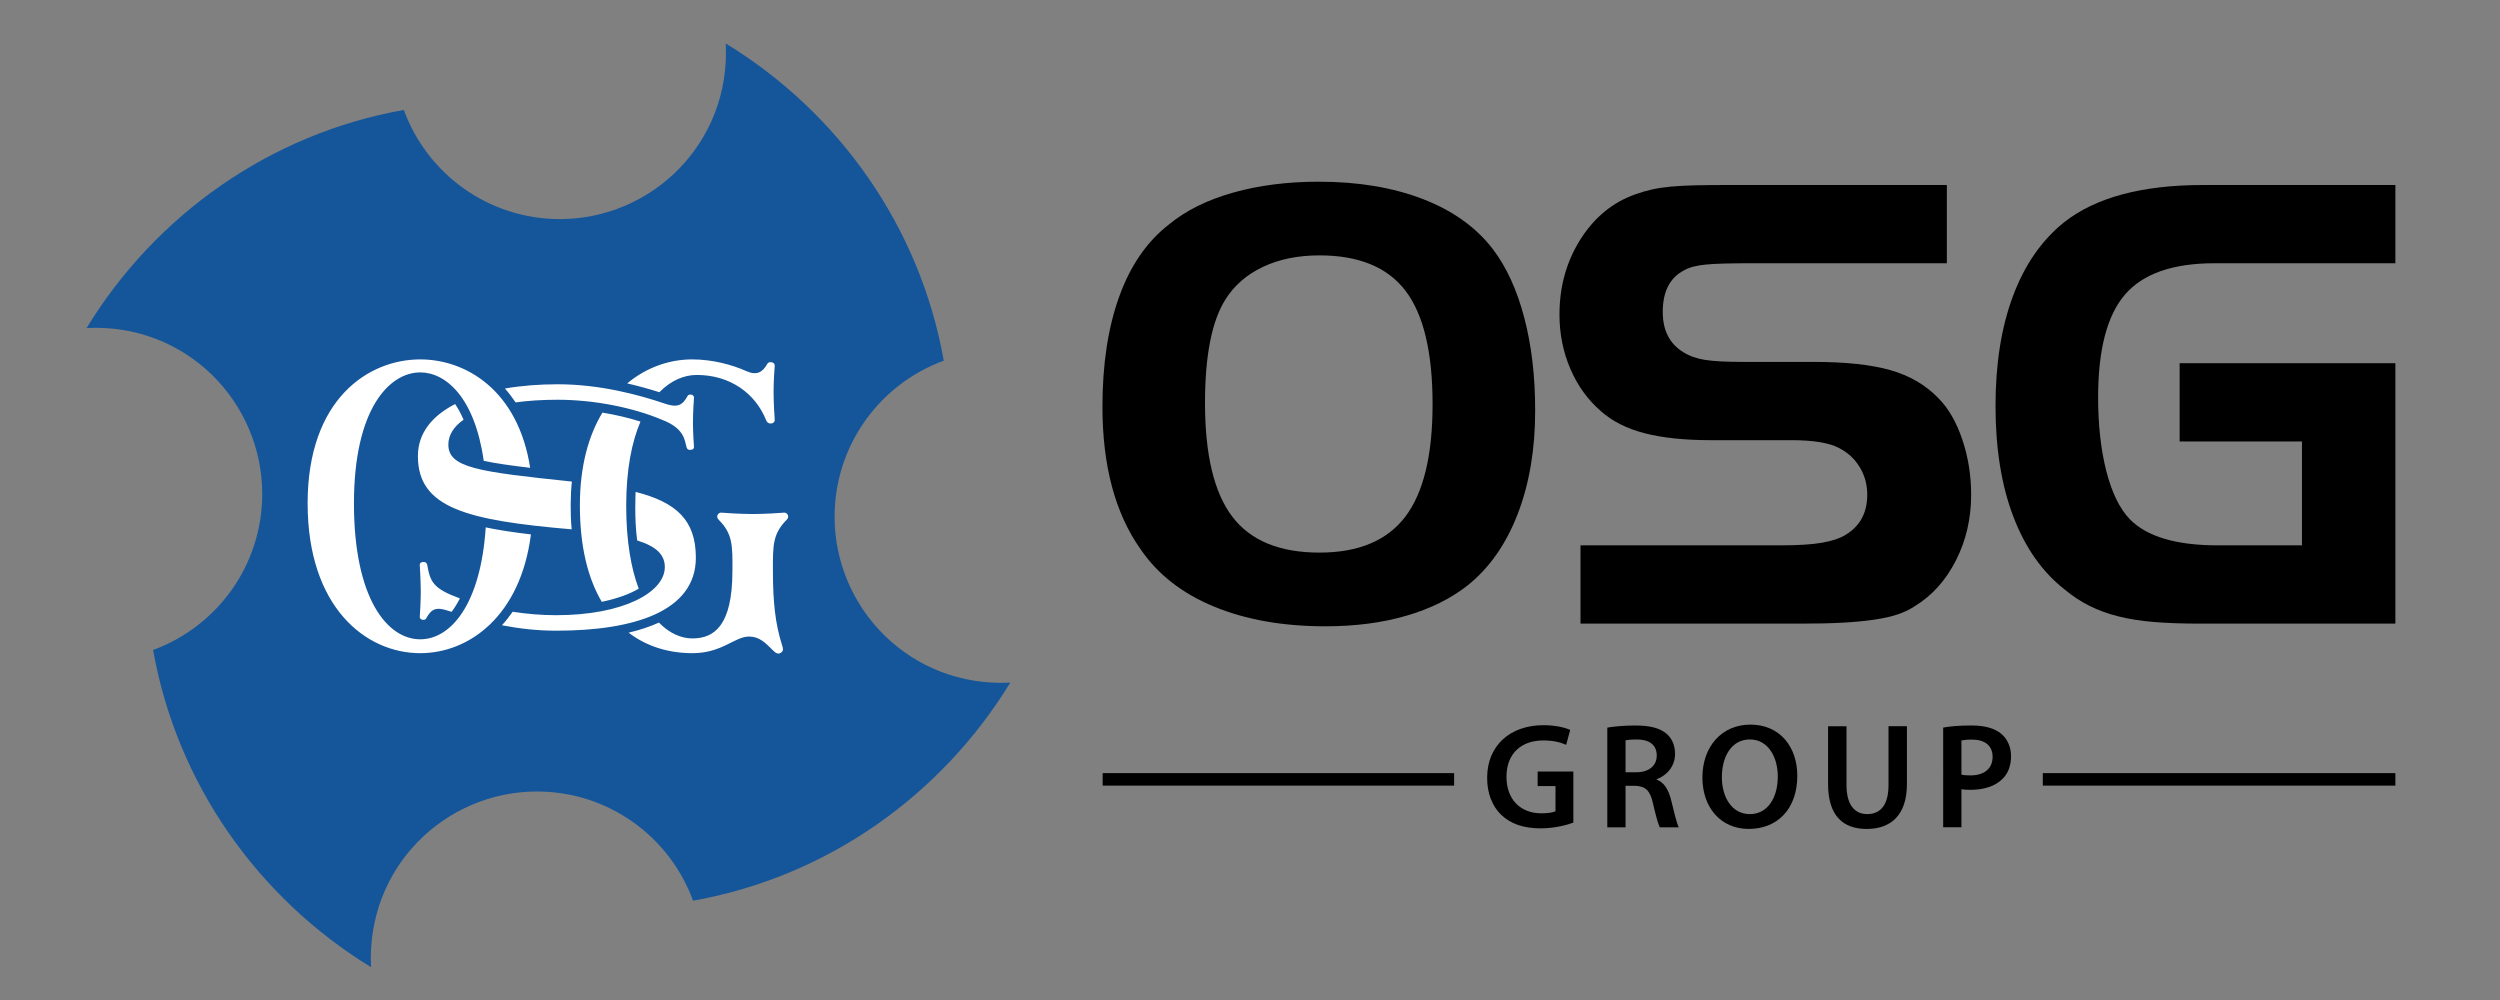
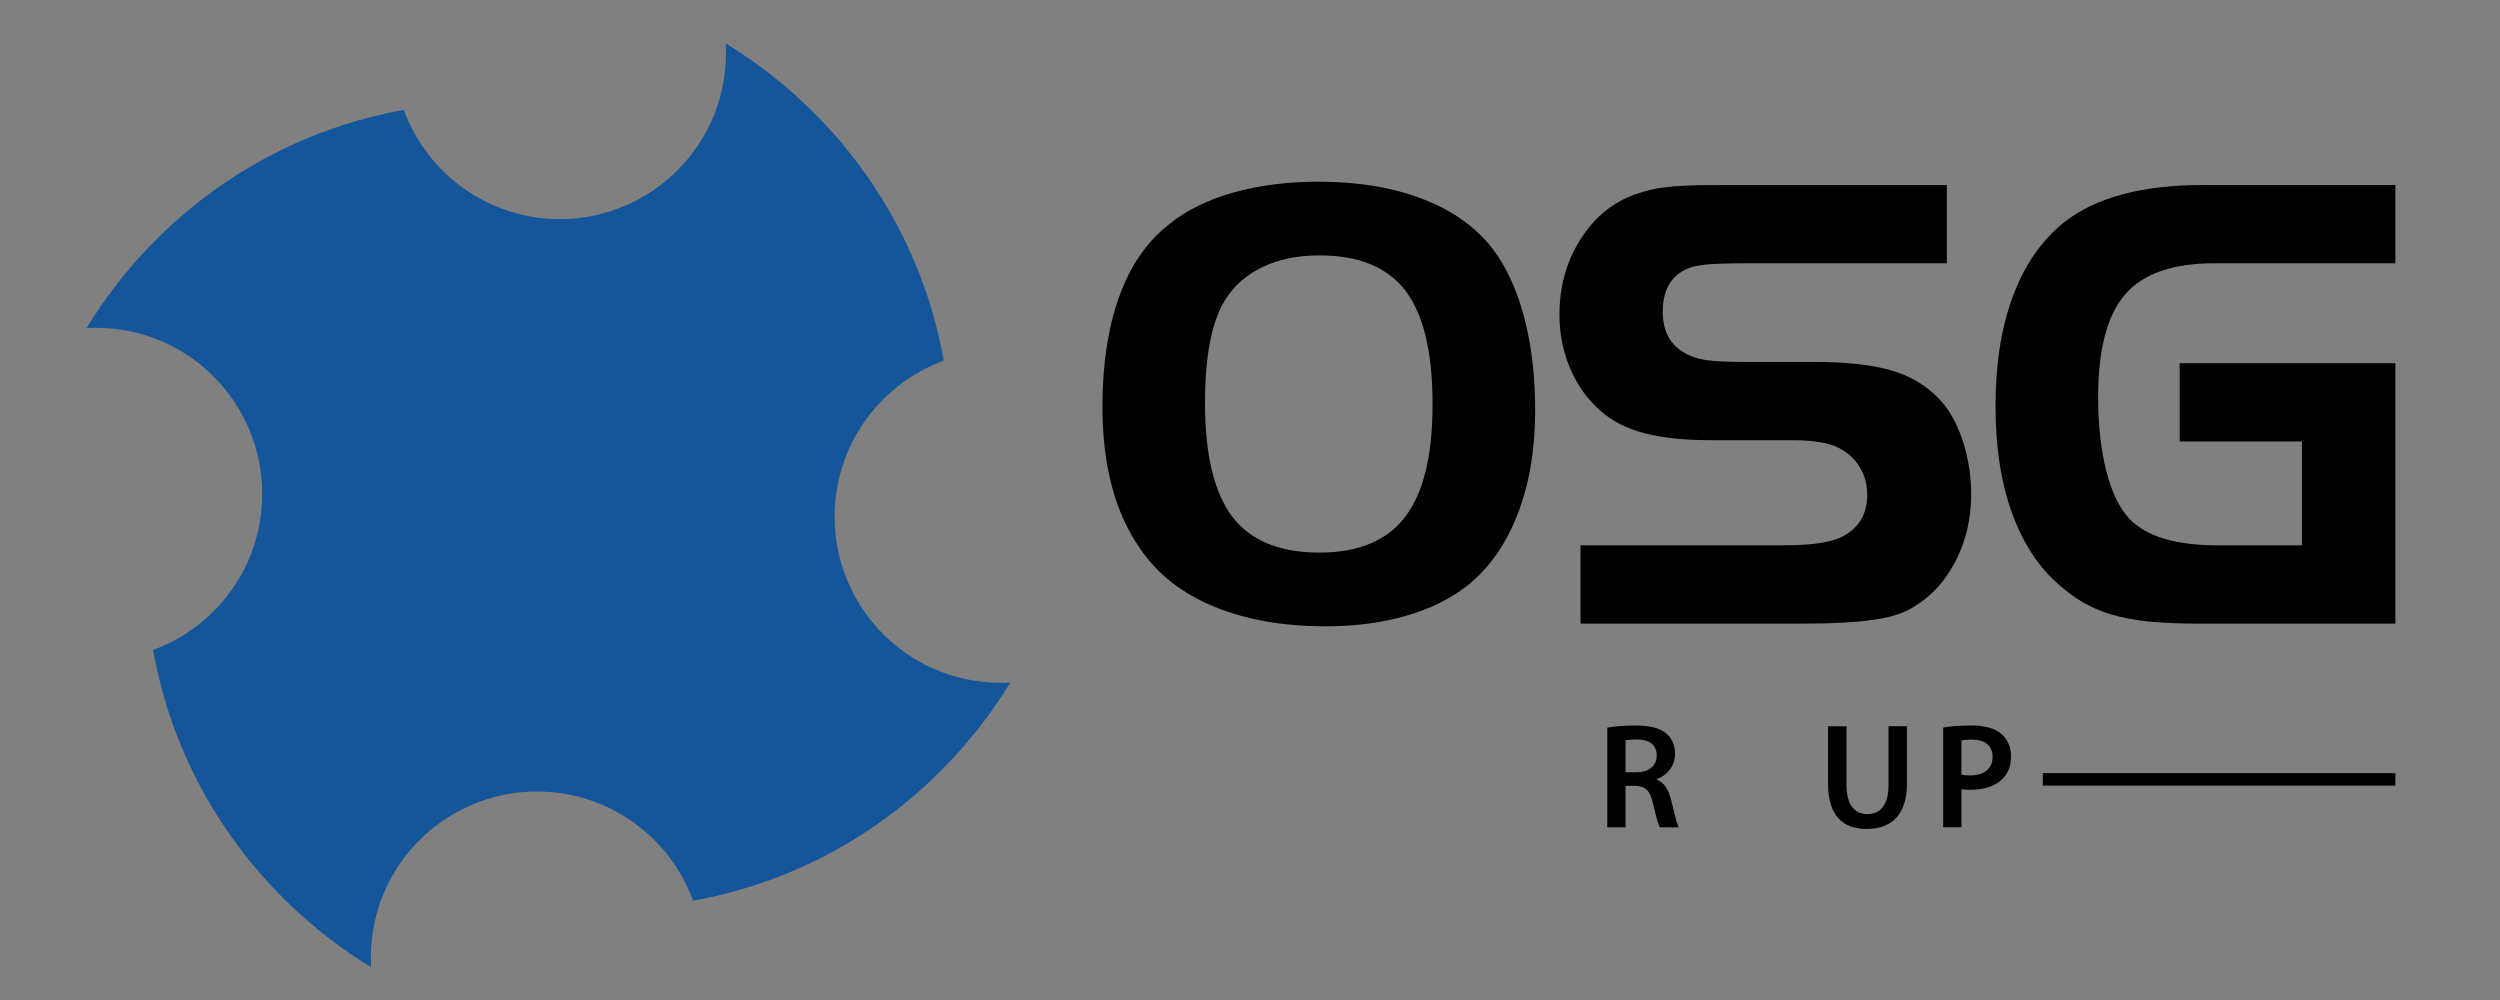
<svg xmlns="http://www.w3.org/2000/svg" xmlns:xlink="http://www.w3.org/1999/xlink" version="1.1" id="レイヤー_1" x="0px" y="0px" width="100px" height="40px" viewBox="0 0 100 40" enable-background="new 0 0 100 40" xml:space="preserve">
  <rect x="0" y="0" width="100" height="40" fill="#808080" stroke="none" />
  <g>
    <defs>
      <rect id="SVGID_1_" x="-372.167" y="-277.026" width="841.89" height="595.276" />
    </defs>
    <clipPath id="SVGID_2_">
      <use xlink:href="#SVGID_1_" overflow="visible" />
    </clipPath>
    <path clip-path="url(#SVGID_2_)" fill="#15569A" d="M29.03,1.738c0.201,3.988-2.963,7.026-6.633,7.026   c-2.871,0-5.315-1.819-6.244-4.366c-5.357,0.95-9.932,4.207-12.69,8.723c3.988-0.2,7.026,2.965,7.026,6.633   c0,2.87-1.818,5.313-4.365,6.244c0.949,5.355,4.203,9.929,8.718,12.689c-0.199-3.989,2.965-7.027,6.635-7.027   c2.871,0,5.316,1.819,6.245,4.368c5.357-0.952,9.931-4.208,12.69-8.724c-3.989,0.201-7.028-2.965-7.028-6.632   c0-2.872,1.82-5.315,4.367-6.245C36.801,9.072,33.548,4.496,29.03,1.738" />
-     <path clip-path="url(#SVGID_2_)" fill="#FFFFFF" d="M27.68,14.376c0.828,0,1.601,0.214,2.173,0.468   c0.417,0.189,0.654,0.045,0.838-0.287c0.045-0.089,0.172-0.081,0.227-0.048c0.046,0.028,0.08,0.069,0.07,0.139   c-0.008,0.053-0.045,0.613-0.045,1.025c0,0.411,0.037,1.053,0.045,1.106c0.01,0.072-0.026,0.123-0.088,0.148   c-0.119,0.036-0.207-0.002-0.256-0.121c-0.432-1.076-1.441-1.808-2.776-1.808c-0.497,0-1.027,0.214-1.493,0.691   c-0.436-0.139-0.866-0.256-1.287-0.353C25.876,14.677,26.809,14.376,27.68,14.376 M22.307,15.371c1.704,0,3.273,0.429,4.282,0.773   c0.503,0.172,0.705,0.078,0.911-0.299c0.039-0.078,0.15-0.072,0.197-0.043c0.039,0.024,0.07,0.061,0.061,0.121   c-0.006,0.046-0.04,0.631-0.04,0.989c0,0.357,0.034,0.896,0.04,0.943c0.009,0.063-0.016,0.109-0.075,0.129   c-0.127,0.033-0.199-0.002-0.223-0.104c-0.078-0.284-0.09-0.746-0.975-1.087c-1.159-0.491-2.716-0.803-4.178-0.803   c-0.627,0-1.188,0.037-1.682,0.106c-0.133-0.196-0.274-0.382-0.428-0.555C20.865,15.425,21.583,15.371,22.307,15.371    M25.619,16.864c-0.348,0.814-0.571,1.921-0.571,3.372c0,1.404,0.194,2.495,0.5,3.311c-0.384,0.229-0.904,0.407-1.478,0.526   c-0.549-0.932-0.875-2.202-0.875-3.853c0-1.58,0.35-2.804,0.902-3.715C24.623,16.59,25.14,16.713,25.619,16.864 M22.867,21.173   c-4.212-0.359-6.151-0.86-6.151-2.929c0-0.935,0.584-1.617,1.49-2.082c0.109,0.16,0.245,0.41,0.336,0.626   c-0.403,0.284-0.608,0.624-0.608,0.995c0,0.926,1.169,1.086,4.941,1.48C22.819,19.767,22.806,20.56,22.867,21.173 M16.792,22.625   c-0.01-0.06,0.012-0.117,0.075-0.136c0.124-0.033,0.204,0.009,0.223,0.113c0.122,0.672,0.227,0.941,1.305,1.334   c-0.109,0.221-0.244,0.424-0.332,0.537c-0.041-0.014-0.079-0.025-0.119-0.037c-0.504-0.172-0.688-0.08-0.895,0.297   c-0.039,0.078-0.15,0.071-0.197,0.042c-0.039-0.025-0.07-0.061-0.06-0.122c0.005-0.045,0.039-0.612,0.039-0.967   C16.832,23.327,16.797,22.672,16.792,22.625 M16.81,26.127c-2.178,0-4.505-1.837-4.505-5.993c0-4.158,2.419-5.758,4.505-5.758   c1.827,0,3.912,1.231,4.397,4.337c-0.777-0.092-1.393-0.18-1.858-0.28c-0.357-2.535-1.517-3.537-2.539-3.537   c-1.227,0-2.652,1.442-2.652,5.239c0,3.797,1.328,5.437,2.652,5.437c1.202,0,2.414-1.362,2.619-4.477   c0.502,0.106,1.094,0.198,1.808,0.281C20.819,24.657,18.749,26.127,16.81,26.127 M20.078,25.01   c0.171-0.183,0.316-0.383,0.428-0.539c0.576,0.088,1.164,0.137,1.738,0.137c2.707,0,4.349-0.924,4.349-1.926   c0-0.502-0.353-0.829-1.106-1.064c-0.12-0.871-0.062-1.942-0.062-1.942c1.635,0.418,2.409,1.135,2.409,2.631   c0,2.142-2.459,2.921-5.59,2.921C21.459,25.228,20.731,25.137,20.078,25.01 M31.48,20.777c-0.571,0.57-0.568,1.023-0.563,2.063   c0,1.254,0.097,2.112,0.358,2.941c0.046,0.15,0.083,0.25-0.04,0.329c-0.109,0.069-0.197,0.025-0.328-0.107   c-0.283-0.282-0.527-0.541-0.944-0.541c-0.581,0-1.074,0.665-2.267,0.665c-0.934,0-1.819-0.261-2.551-0.82   c0.451-0.107,0.857-0.241,1.212-0.404c0.421,0.434,0.894,0.634,1.339,0.634c0.868,0,1.601-0.505,1.601-2.7   c0.007-1.034,0.01-1.489-0.561-2.059c-0.062-0.066-0.056-0.145-0.028-0.189c0.033-0.052,0.08-0.093,0.162-0.082   c0.062,0.009,0.761,0.054,1.238,0.054c0.476,0,1.176-0.045,1.238-0.054c0.082-0.011,0.129,0.03,0.161,0.082   C31.535,20.632,31.542,20.711,31.48,20.777" />
    <path clip-path="url(#SVGID_2_)" d="M52.752,7.268c1.578,0,2.968,0.232,4.171,0.697c1.199,0.465,2.134,1.137,2.801,2.013   c0.543,0.719,0.96,1.632,1.248,2.735c0.291,1.106,0.435,2.342,0.435,3.709c0,1.545-0.231,2.921-0.696,4.13   c-0.466,1.212-1.135,2.167-2.012,2.869c-0.668,0.524-1.483,0.929-2.447,1.209c-0.965,0.281-2.043,0.422-3.236,0.422   c-1.7,0-3.188-0.264-4.459-0.79c-1.271-0.525-2.248-1.289-2.931-2.289c-1.019-1.438-1.528-3.34-1.528-5.708   c0-1.7,0.225-3.17,0.672-4.406c0.447-1.238,1.108-2.197,1.987-2.88c0.683-0.563,1.543-0.988,2.577-1.277   C50.366,7.412,51.507,7.268,52.752,7.268 M52.778,10.215c-0.859,0-1.614,0.154-2.263,0.461c-0.649,0.309-1.148,0.742-1.499,1.305   c-0.543,0.861-0.816,2.241-0.816,4.139c0,2.074,0.365,3.591,1.093,4.548c0.728,0.957,1.889,1.436,3.485,1.436   c1.561,0,2.705-0.479,3.434-1.436c0.727-0.957,1.091-2.456,1.091-4.496c0-2.074-0.359-3.586-1.077-4.533   C55.505,10.689,54.356,10.215,52.778,10.215" />
    <path clip-path="url(#SVGID_2_)" d="M63.222,21.814h7.997c0.702,0,1.253-0.034,1.657-0.104c0.404-0.072,0.719-0.175,0.947-0.316   c0.579-0.35,0.867-0.886,0.867-1.604c0-0.404-0.1-0.773-0.302-1.105c-0.202-0.334-0.478-0.588-0.829-0.764   c-0.191-0.105-0.451-0.183-0.774-0.236c-0.325-0.053-0.698-0.078-1.12-0.078h-3.234c-1.053,0-1.934-0.094-2.645-0.277   c-0.711-0.184-1.293-0.478-1.748-0.881c-0.526-0.457-0.936-1.022-1.224-1.697c-0.29-0.676-0.435-1.4-0.435-2.17   c0-1.122,0.281-2.127,0.842-3.013c0.563-0.885,1.297-1.485,2.21-1.802c0.192-0.069,0.403-0.132,0.631-0.184   c0.228-0.052,0.486-0.091,0.776-0.119c0.289-0.026,0.627-0.044,1.012-0.052C68.237,7.403,68.684,7.4,69.192,7.4h8.682v3.13h-7.839   c-0.825,0-1.425,0.016-1.802,0.052c-0.378,0.035-0.671,0.115-0.882,0.237c-0.562,0.298-0.841,0.85-0.841,1.657   c0,0.736,0.271,1.272,0.814,1.606c0.246,0.156,0.539,0.261,0.881,0.314c0.342,0.054,0.846,0.08,1.513,0.08h2.816   c1.278,0,2.305,0.109,3.077,0.328c0.771,0.219,1.411,0.592,1.92,1.118c0.402,0.404,0.723,0.955,0.961,1.658   c0.236,0.701,0.354,1.437,0.354,2.21c0,0.947-0.201,1.819-0.604,2.617c-0.404,0.798-0.948,1.407-1.633,1.829   c-0.209,0.14-0.445,0.254-0.709,0.342c-0.264,0.087-0.574,0.157-0.935,0.209c-0.358,0.053-0.775,0.093-1.249,0.119   s-1.035,0.039-1.683,0.039h-8.813V21.814z" />
    <path clip-path="url(#SVGID_2_)" d="M95.815,14.528v10.417h-7.84c-0.684,0-1.289-0.021-1.814-0.065   c-0.526-0.043-1-0.118-1.422-0.224c-0.42-0.105-0.807-0.245-1.156-0.42c-0.352-0.175-0.686-0.396-1-0.658   c-0.895-0.701-1.578-1.675-2.052-2.921c-0.474-1.244-0.71-2.718-0.71-4.419c0-1.684,0.232-3.148,0.697-4.393   c0.464-1.246,1.144-2.227,2.037-2.947c1.264-1,3.122-1.498,5.578-1.498h7.682v3.13h-7.234c-1.666,0-2.859,0.416-3.579,1.249   c-0.719,0.834-1.077,2.206-1.077,4.117c0,1.105,0.109,2.086,0.327,2.945c0.221,0.861,0.532,1.5,0.935,1.922   c0.684,0.702,1.858,1.051,3.524,1.051h3.368v-4.156h-4.893v-3.13H95.815z" />
-     <path clip-path="url(#SVGID_2_)" d="M62.934,32.905c-0.258,0.097-0.762,0.229-1.302,0.229c-0.684,0-1.199-0.174-1.583-0.54   c-0.359-0.342-0.569-0.875-0.563-1.487c0-1.276,0.911-2.099,2.249-2.099c0.497,0,0.888,0.101,1.073,0.19l-0.162,0.595   c-0.222-0.097-0.492-0.175-0.918-0.175c-0.863,0-1.469,0.511-1.469,1.451c0,0.918,0.563,1.464,1.403,1.464   c0.264,0,0.462-0.035,0.558-0.084v-1.007h-0.714V30.86h1.428V32.905z" />
    <path clip-path="url(#SVGID_2_)" d="M64.292,29.104c0.275-0.048,0.688-0.084,1.114-0.084c0.582,0,0.978,0.097,1.248,0.323   c0.223,0.187,0.348,0.468,0.348,0.811c0,0.521-0.354,0.876-0.731,1.013v0.019c0.287,0.107,0.461,0.39,0.564,0.779   c0.125,0.504,0.232,0.971,0.316,1.127H66.39c-0.06-0.12-0.155-0.449-0.27-0.953c-0.114-0.526-0.306-0.694-0.726-0.708h-0.372v1.661   h-0.73V29.104z M65.022,30.89h0.438c0.497,0,0.81-0.264,0.81-0.665c0-0.443-0.313-0.646-0.792-0.646   c-0.233,0-0.384,0.017-0.456,0.035V30.89z" />
-     <path clip-path="url(#SVGID_2_)" d="M71.892,31.028c0,1.356-0.821,2.129-1.938,2.129c-1.139,0-1.858-0.87-1.858-2.056   c0-1.242,0.779-2.117,1.919-2.117C71.196,28.984,71.892,29.876,71.892,31.028 M68.875,31.088c0,0.821,0.414,1.477,1.121,1.477   c0.714,0,1.116-0.661,1.116-1.506c0-0.763-0.378-1.481-1.116-1.481C69.265,29.577,68.875,30.255,68.875,31.088" />
    <path clip-path="url(#SVGID_2_)" d="M73.86,29.049v2.356c0,0.792,0.33,1.159,0.828,1.159c0.533,0,0.852-0.367,0.852-1.159v-2.356   h0.737v2.311c0,1.246-0.642,1.798-1.613,1.798c-0.936,0-1.541-0.521-1.541-1.793v-2.315H73.86z" />
    <path clip-path="url(#SVGID_2_)" d="M77.726,29.103c0.264-0.047,0.628-0.084,1.127-0.084c0.54,0,0.936,0.114,1.193,0.33   c0.24,0.199,0.396,0.516,0.396,0.895c0,0.384-0.119,0.701-0.348,0.917c-0.294,0.295-0.755,0.432-1.277,0.432   c-0.138,0-0.264-0.006-0.359-0.024v1.523h-0.731V29.103z M78.457,30.985c0.09,0.024,0.21,0.031,0.359,0.031   c0.552,0,0.888-0.27,0.888-0.744c0-0.449-0.312-0.688-0.821-0.688c-0.204,0-0.348,0.017-0.426,0.035V30.985z" />
-     <line clip-path="url(#SVGID_2_)" fill="none" stroke="#000000" stroke-width="0.5" stroke-miterlimit="10" x1="44.106" y1="31.175" x2="58.165" y2="31.175" />
    <line clip-path="url(#SVGID_2_)" fill="none" stroke="#000000" stroke-width="0.5" stroke-miterlimit="10" x1="81.712" y1="31.175" x2="95.815" y2="31.175" />
  </g>
</svg>